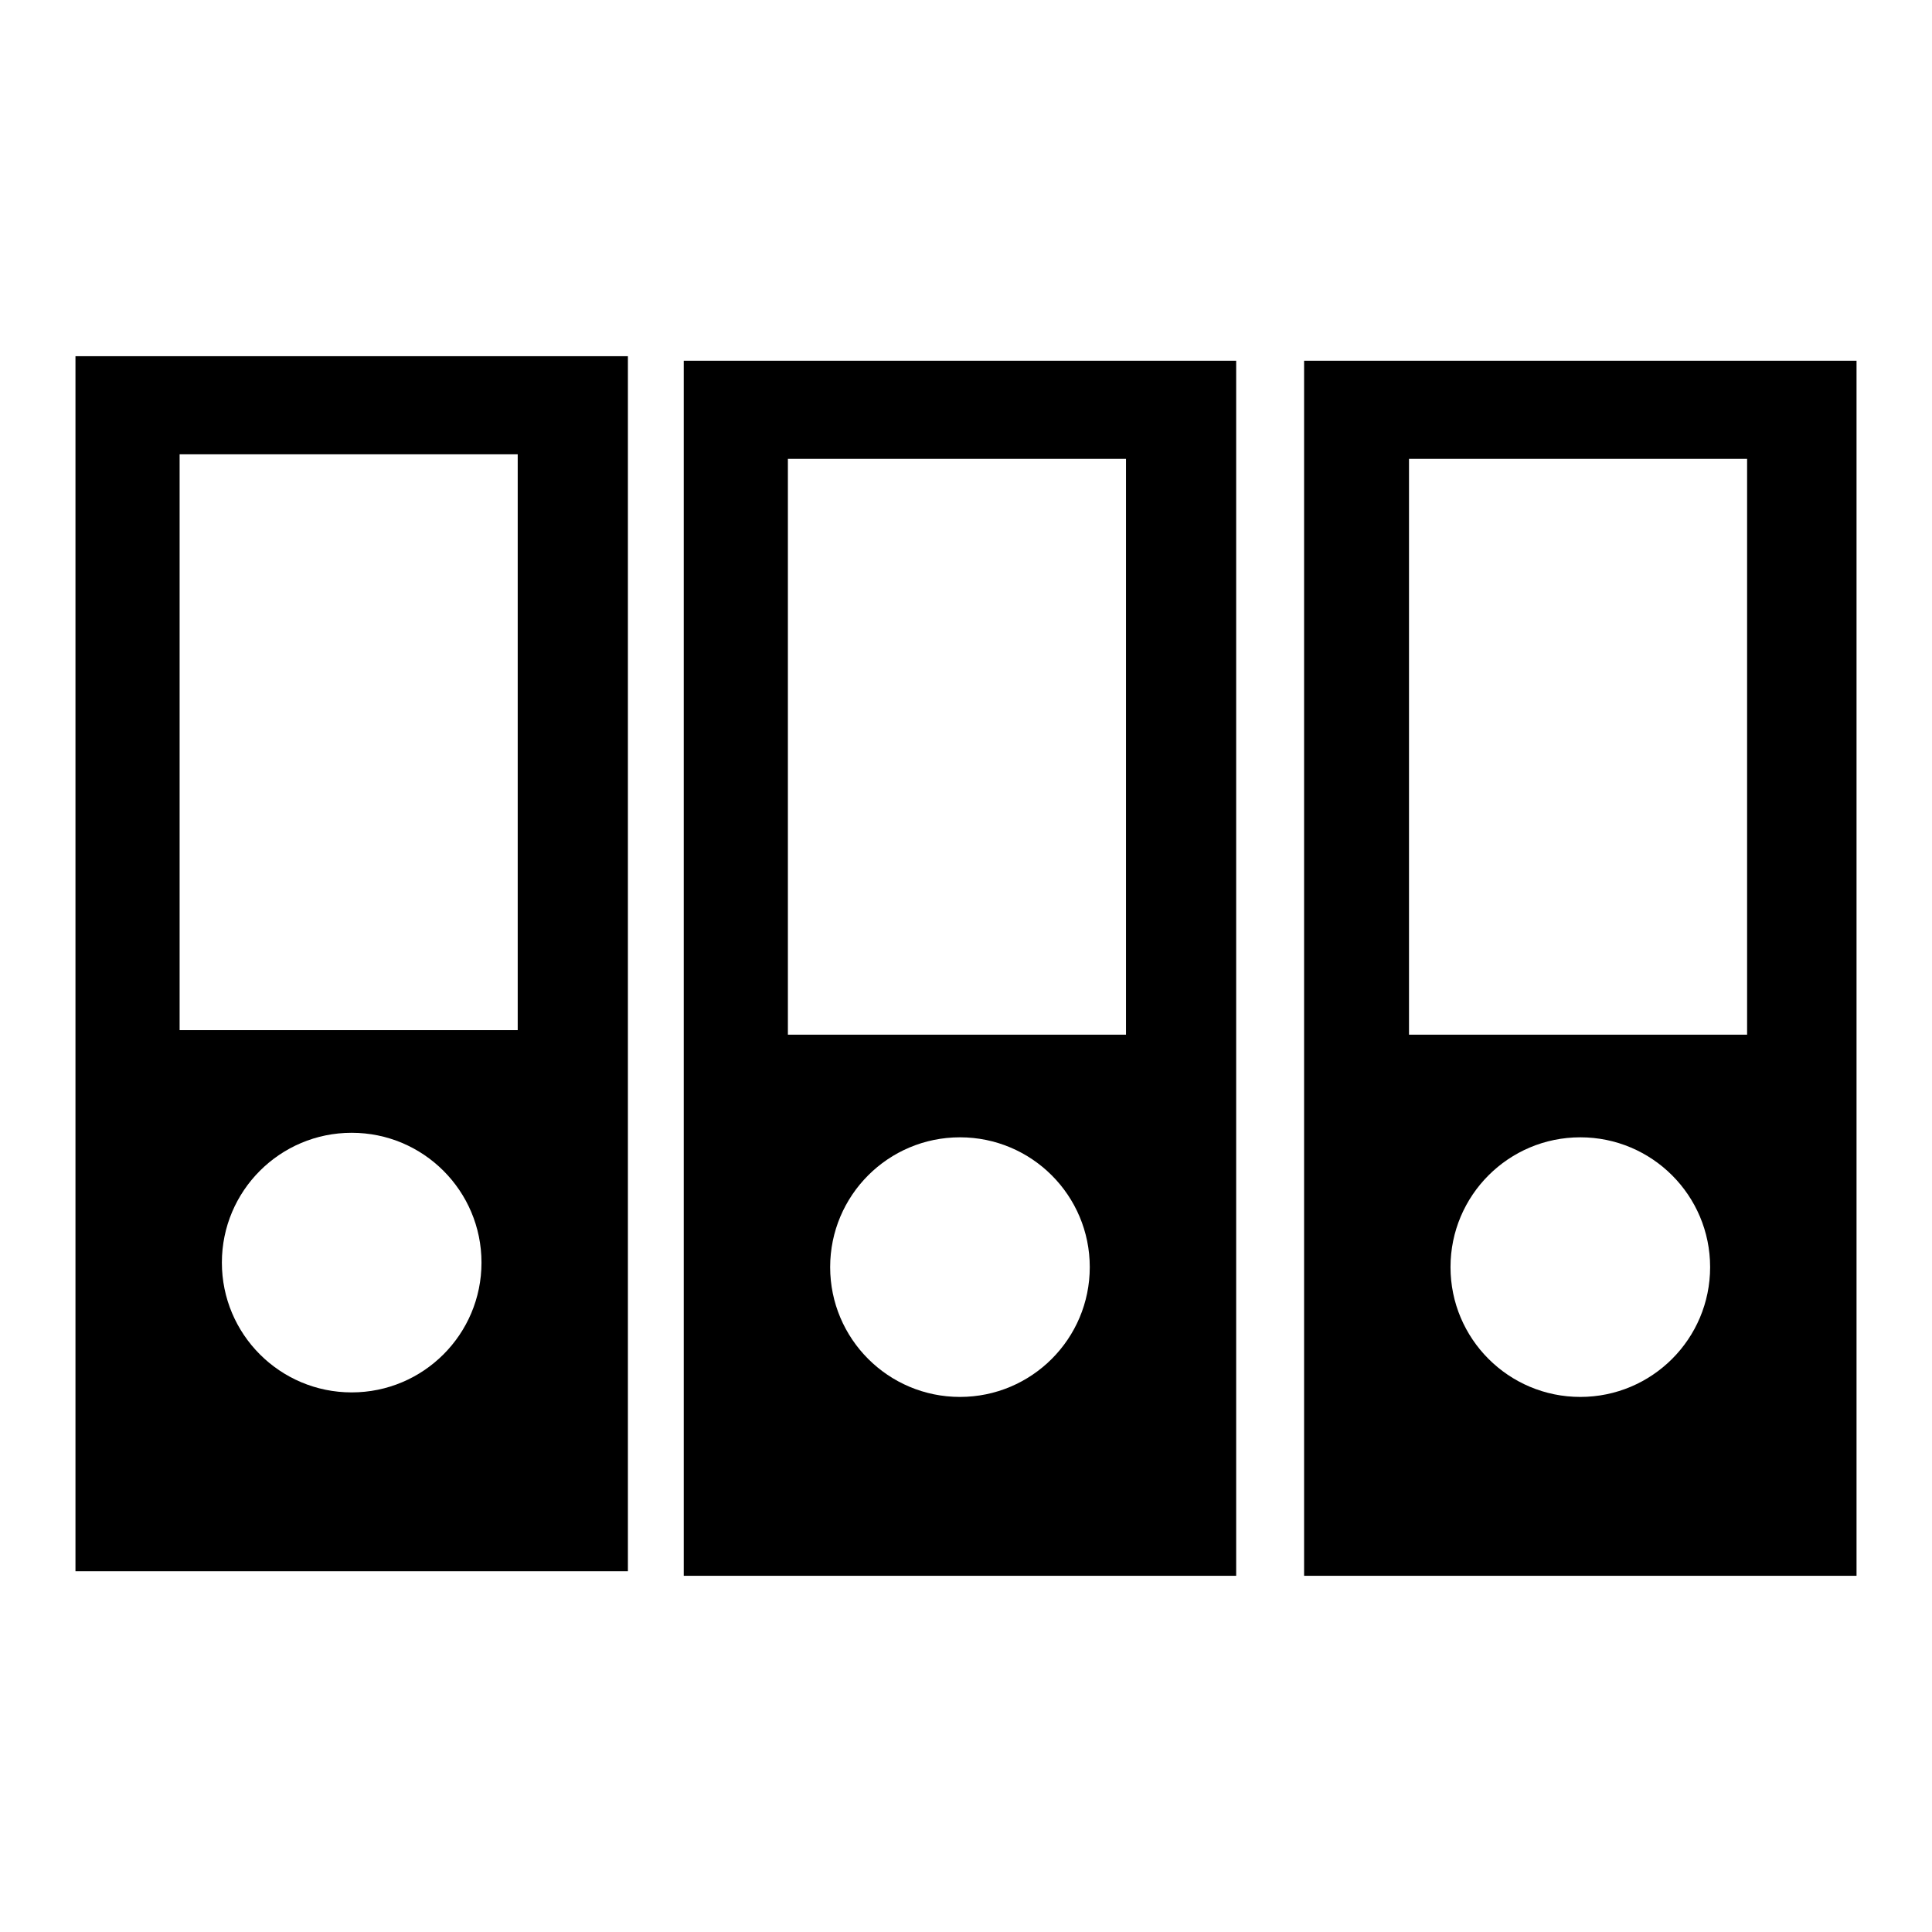
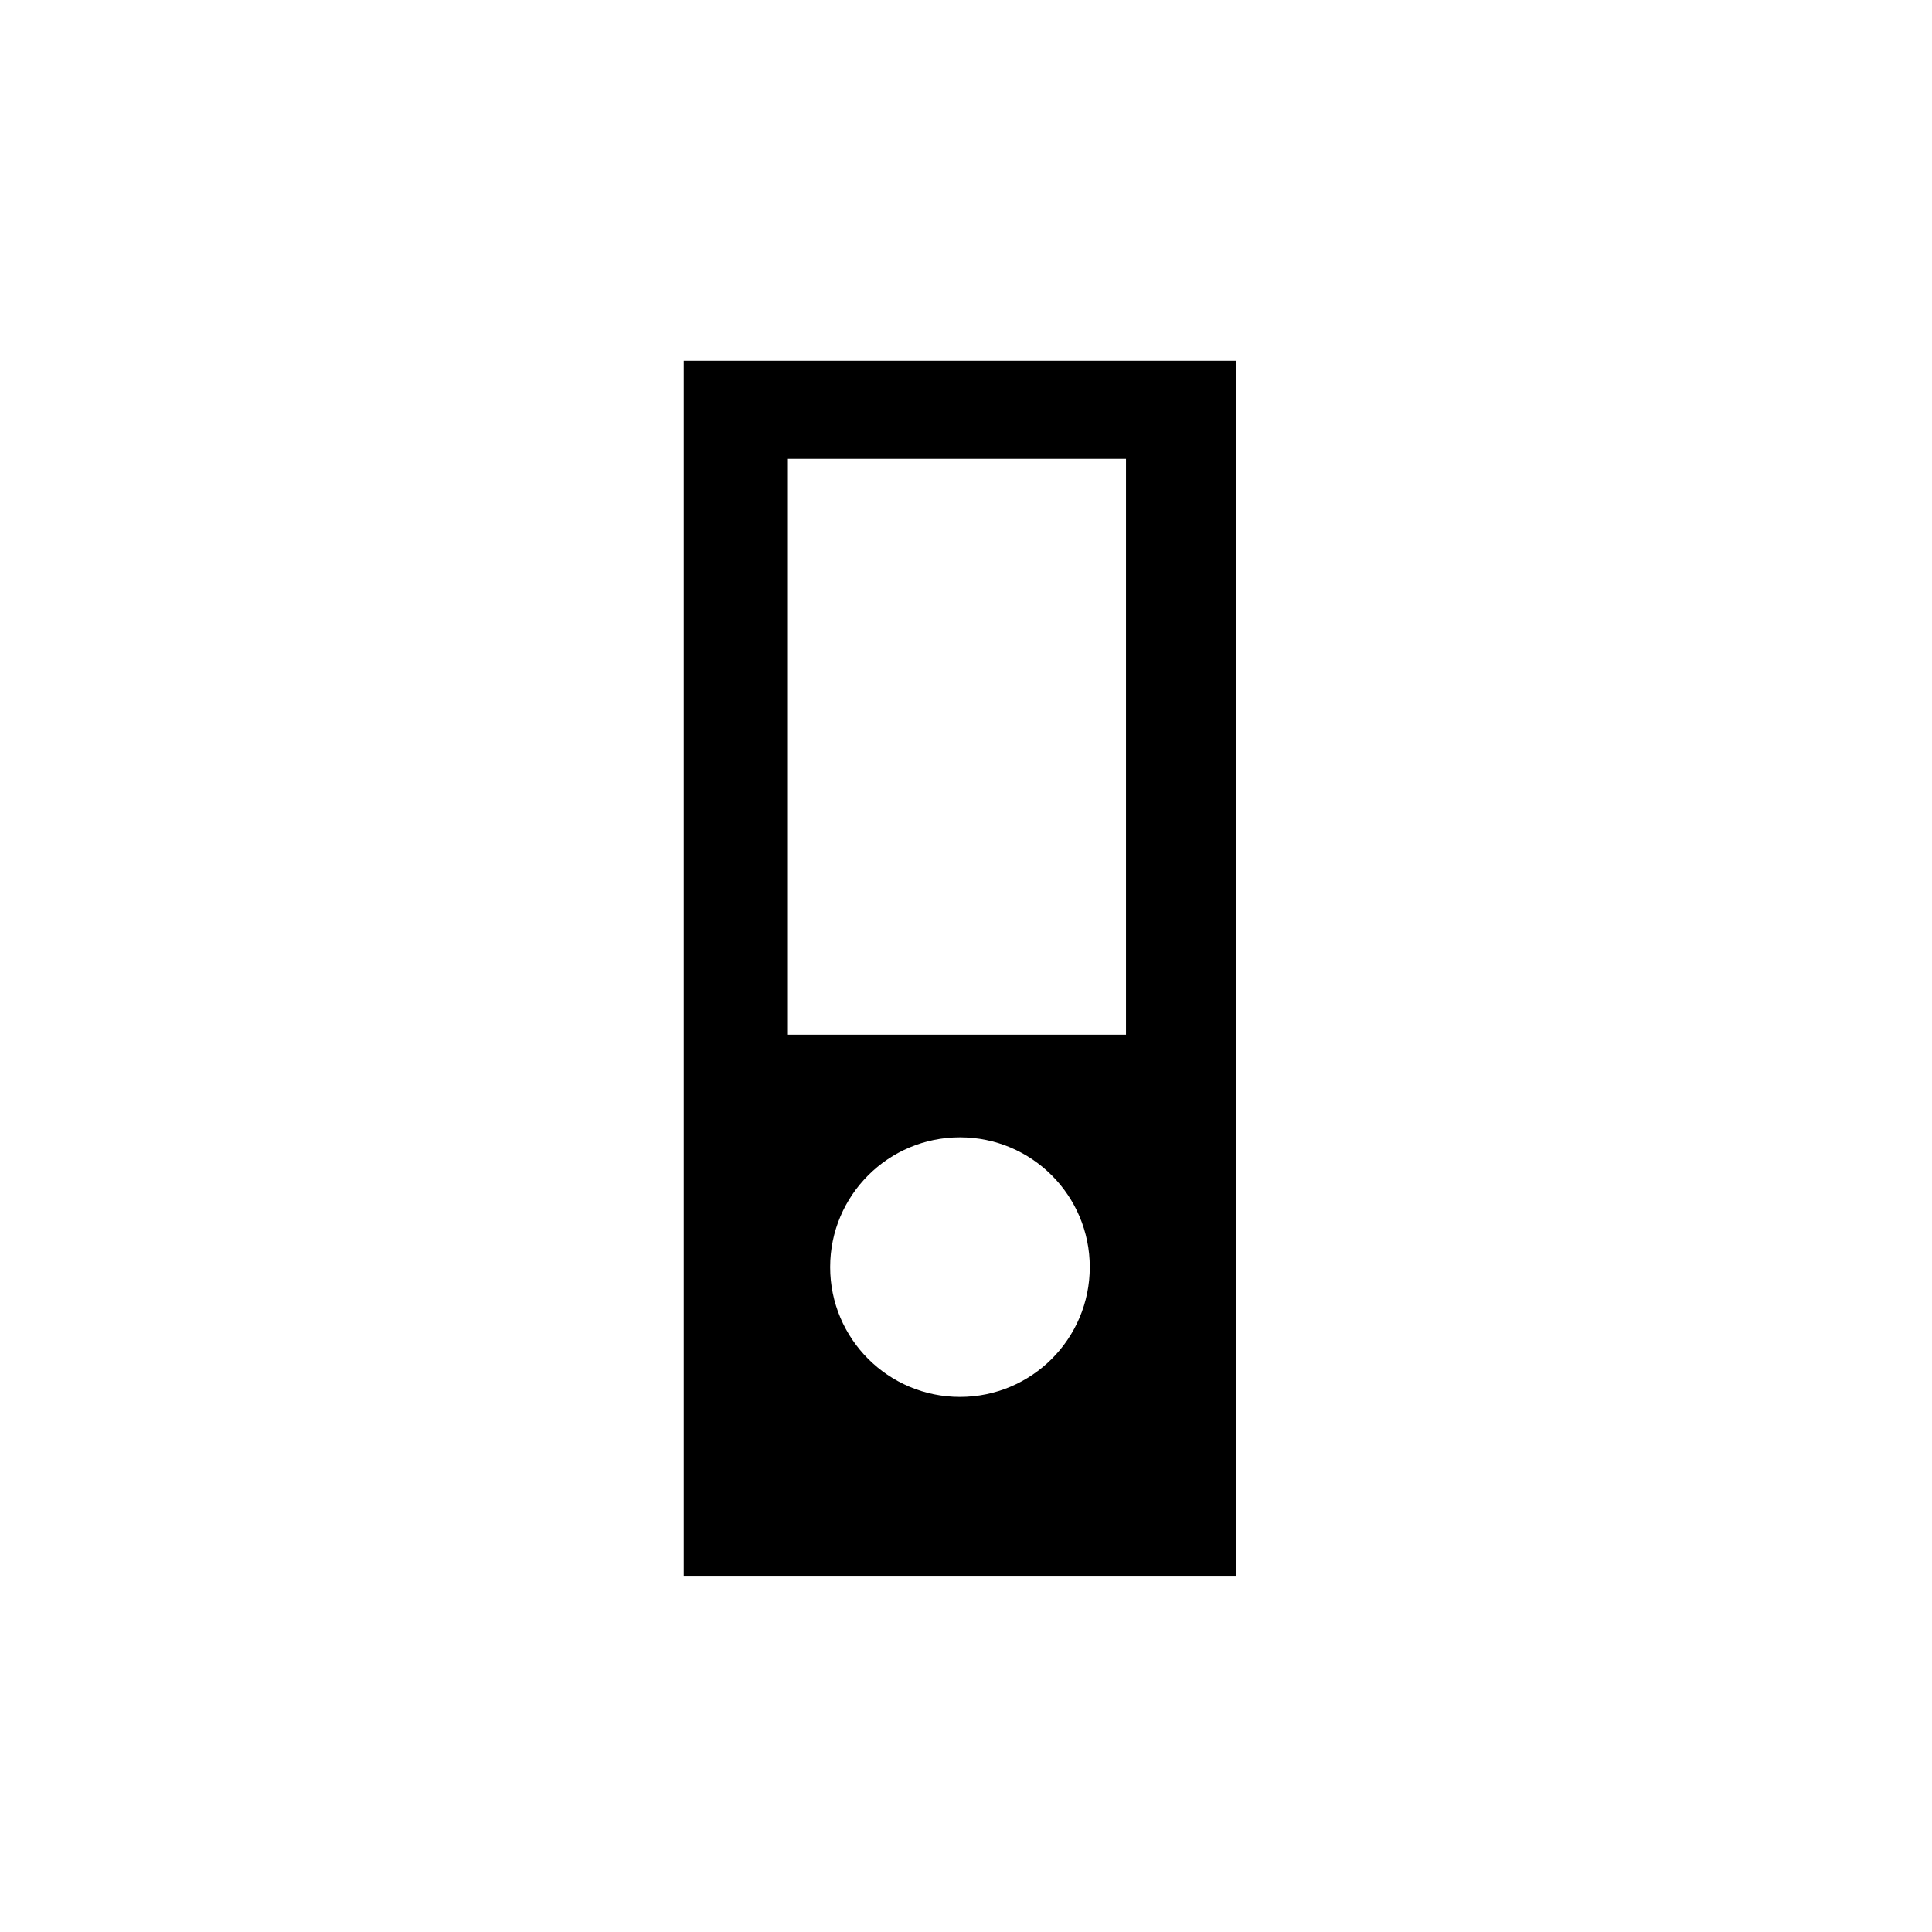
<svg xmlns="http://www.w3.org/2000/svg" version="1.1" x="0px" y="0px" viewBox="0 0 256 256" enable-background="new 0 0 256 256" xml:space="preserve">
  <g>
    <g>
      <g>
        <g id="_x34_3_58_">
          <g>
-             <path fill="#000000" d="M10,208.2h73.2v-161H10V208.2z M46.6,184.5c-9.5,0-17.2-7.7-17.2-17.2c0-9.5,7.7-17.2,17.2-17.2s17.2,7.7,17.2,17.2C63.8,176.8,56.1,184.5,46.6,184.5z M23.8,60.2h44.8v76.3H23.8V60.2z" />
            <path fill="#000000" d="M90.6,208.8h73.2V47.8H90.6V208.8z M127.2,185.1c-9.5,0-17.2-7.7-17.2-17.2c0-9.5,7.7-17.2,17.2-17.2c9.5,0,17.2,7.7,17.2,17.2C144.4,177.4,136.7,185.1,127.2,185.1z M104.4,60.8h44.8v76.3h-44.8V60.8z" />
-             <path fill="#000000" d="M172.8,47.8v161H246v-161H172.8z M209.4,185.1c-9.5,0-17.2-7.7-17.2-17.2c0-9.5,7.7-17.2,17.2-17.2c9.5,0,17.2,7.7,17.2,17.2C226.6,177.4,218.9,185.1,209.4,185.1z M231.5,137.1h-44.8V60.8h44.8V137.1L231.5,137.1z" />
          </g>
        </g>
      </g>
      <g />
      <g />
      <g />
      <g />
      <g />
      <g />
      <g />
      <g />
      <g />
      <g />
      <g />
      <g />
      <g />
      <g />
      <g />
    </g>
  </g>
</svg>